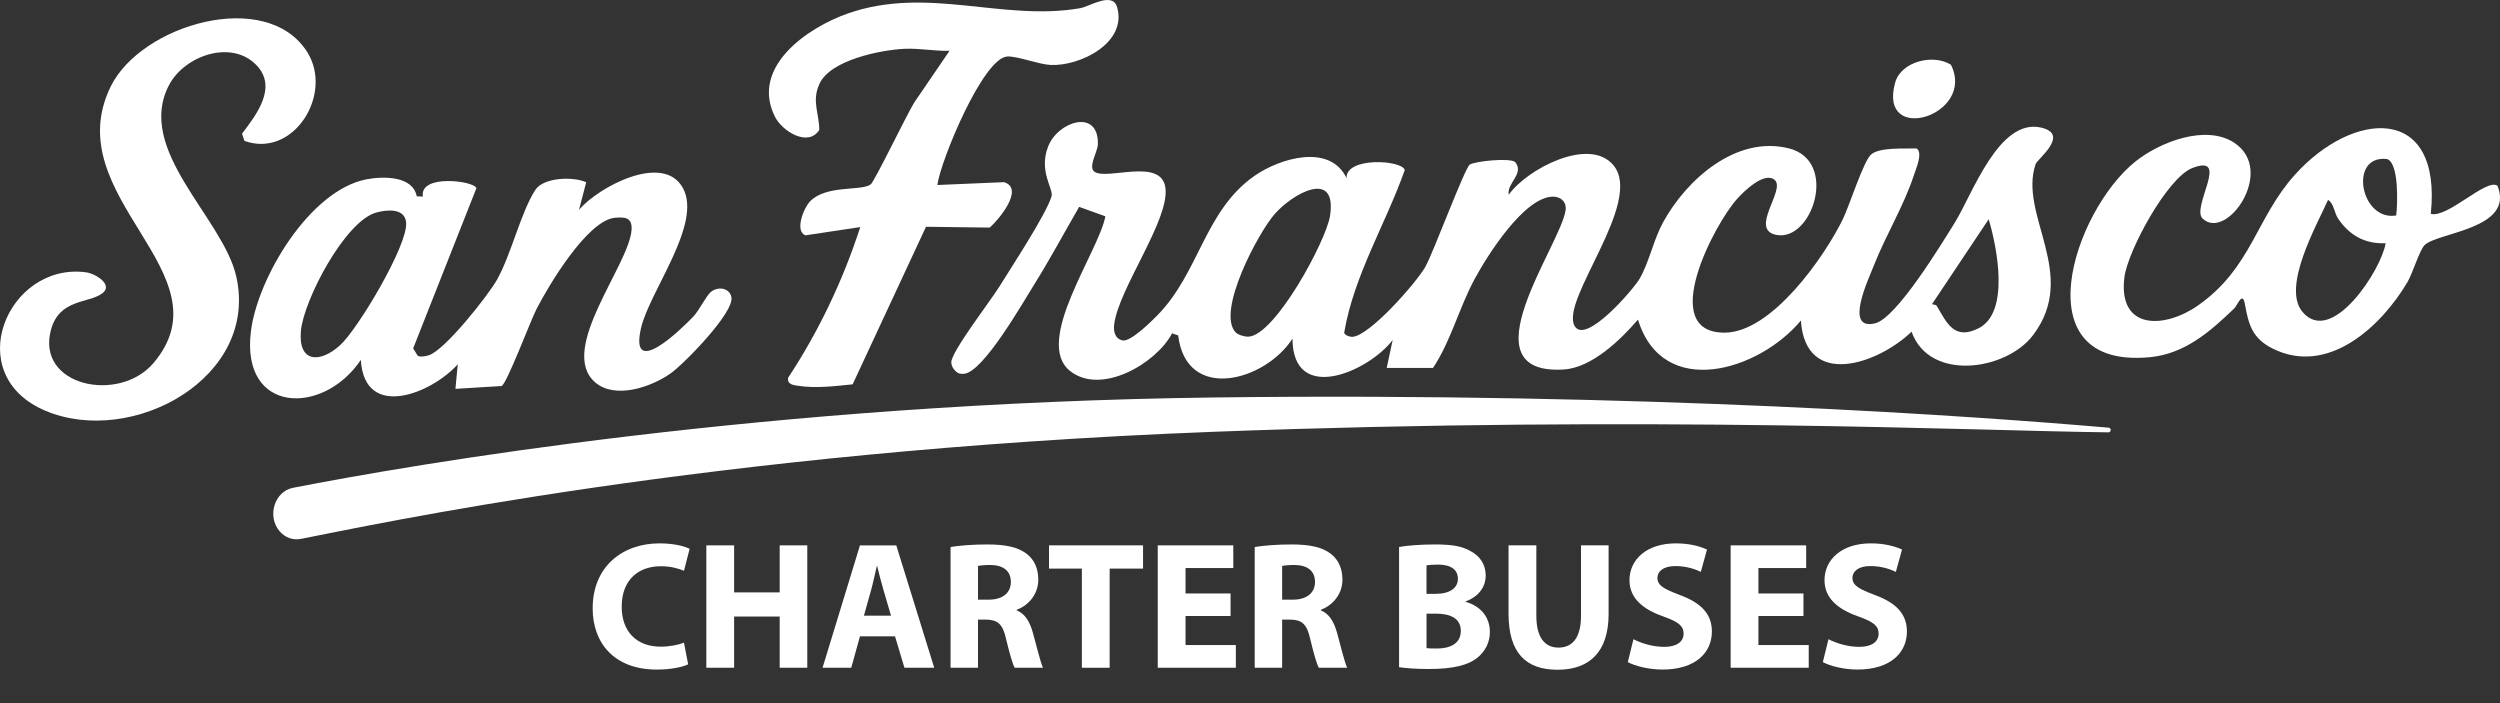
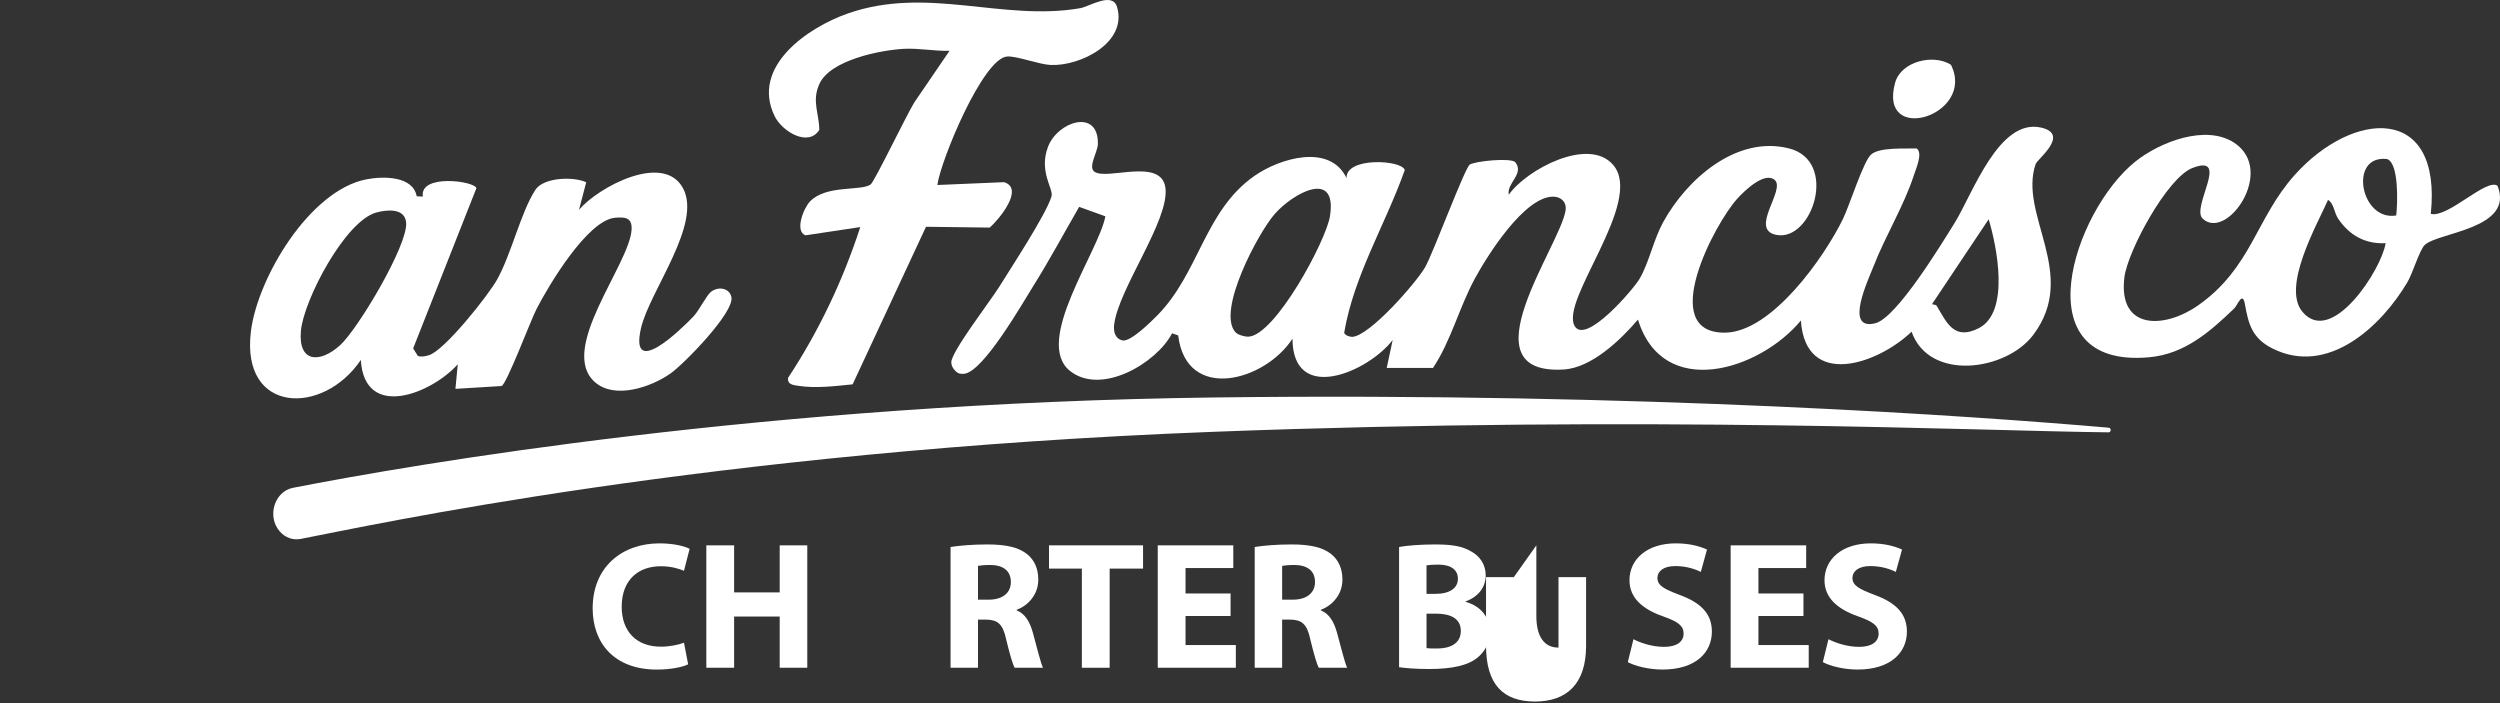
<svg xmlns="http://www.w3.org/2000/svg" id="Layer_1" data-name="Layer 1" viewBox="0 0 1294.71 364.12">
  <rect x="0" y="0" width="1294.71" height="364.12" fill="#333333" stroke="none" />
  <defs>
    <style>
      .cls-1 {
        fill: #fff;
      }
    </style>
  </defs>
  <g>
    <path class="cls-1" d="M356.4,344.03c-2.63,1.32-8.56,2.73-16.27,2.73-21.91,0-33.2-13.64-33.2-31.69,0-21.63,15.42-33.67,34.61-33.67,7.43,0,13.07,1.5,15.61,2.82l-2.92,11.38c-2.92-1.22-6.96-2.35-12.04-2.35-11.38,0-20.22,6.87-20.22,20.97,0,12.7,7.52,20.69,20.31,20.69,4.33,0,9.12-.94,11.94-2.07l2.16,11.19Z" />
    <path class="cls-1" d="M380.19,282.43v24.36h23.6v-24.36h14.29v63.38h-14.29v-26.52h-23.6v26.52h-14.39v-63.38h14.39Z" />
-     <path class="cls-1" d="M445.36,329.55l-4.51,16.27h-14.86l19.37-63.38h18.81l19.65,63.38h-15.42l-4.89-16.27h-18.15ZM461.44,318.83l-3.95-13.45c-1.13-3.76-2.26-8.46-3.2-12.22h-.19c-.94,3.76-1.88,8.56-2.92,12.22l-3.76,13.45h14.01Z" />
    <path class="cls-1" d="M492.29,283.28c4.61-.75,11.47-1.32,19.09-1.32,9.4,0,15.99,1.41,20.5,4.98,3.76,3.01,5.83,7.43,5.83,13.26,0,8.09-5.74,13.64-11.19,15.61v.28c4.42,1.79,6.87,6.02,8.46,11.85,1.97,7.15,3.95,15.42,5.17,17.87h-14.67c-1.03-1.79-2.54-6.96-4.42-14.76-1.69-7.9-4.42-10.06-10.25-10.16h-4.33v24.92h-14.2v-62.54ZM506.49,310.55h5.64c7.15,0,11.38-3.57,11.38-9.12,0-5.83-3.95-8.75-10.53-8.84-3.48,0-5.45.28-6.49.47v17.49Z" />
    <path class="cls-1" d="M560.28,294.47h-17.02v-12.04h48.71v12.04h-17.3v51.35h-14.39v-51.35Z" />
    <path class="cls-1" d="M637.29,319.01h-23.32v15.05h26.05v11.75h-40.44v-63.38h39.12v11.75h-24.73v13.17h23.32v11.66Z" />
    <path class="cls-1" d="M649.8,283.28c4.61-.75,11.47-1.32,19.09-1.32,9.4,0,15.99,1.41,20.5,4.98,3.76,3.01,5.83,7.43,5.83,13.26,0,8.09-5.74,13.64-11.19,15.61v.28c4.42,1.79,6.86,6.02,8.46,11.85,1.98,7.15,3.95,15.42,5.17,17.87h-14.67c-1.03-1.79-2.54-6.96-4.42-14.76-1.69-7.9-4.42-10.06-10.25-10.16h-4.33v24.92h-14.2v-62.54ZM664,310.55h5.64c7.15,0,11.38-3.57,11.38-9.12,0-5.83-3.95-8.75-10.53-8.84-3.48,0-5.45.28-6.49.47v17.49Z" />
    <path class="cls-1" d="M724.56,283.28c3.76-.75,11.38-1.32,18.53-1.32,8.75,0,14.11.85,18.71,3.57,4.42,2.35,7.62,6.68,7.62,12.41s-3.29,10.91-10.44,13.54v.19c7.24,1.97,12.6,7.43,12.6,15.61,0,5.74-2.63,10.25-6.58,13.45-4.61,3.67-12.32,5.74-24.92,5.74-7.05,0-12.32-.47-15.52-.94v-62.25ZM738.76,307.54h4.7c7.52,0,11.57-3.1,11.57-7.8s-3.67-7.34-10.16-7.34c-3.1,0-4.89.19-6.11.38v14.76ZM738.76,335.66c1.41.19,3.1.19,5.55.19,6.49,0,12.23-2.45,12.23-9.12s-5.74-8.93-12.88-8.93h-4.89v17.87Z" />
-     <path class="cls-1" d="M795.65,282.43v36.49c0,10.91,4.14,16.46,11.47,16.46s11.66-5.27,11.66-16.46v-36.49h14.29v35.55c0,19.56-9.87,28.87-26.43,28.87s-25.39-8.84-25.39-29.06v-35.36h14.39Z" />
+     <path class="cls-1" d="M795.65,282.43v36.49c0,10.91,4.14,16.46,11.47,16.46v-36.49h14.29v35.55c0,19.56-9.87,28.87-26.43,28.87s-25.39-8.84-25.39-29.06v-35.36h14.39Z" />
    <path class="cls-1" d="M845.96,331.05c3.86,1.98,9.78,3.95,15.89,3.95,6.58,0,10.06-2.73,10.06-6.87s-3.01-6.21-10.63-8.93c-10.53-3.67-17.4-9.5-17.4-18.71,0-10.81,9.03-19.09,23.98-19.09,7.15,0,12.41,1.5,16.17,3.2l-3.2,11.57c-2.54-1.22-7.05-3.01-13.26-3.01s-9.22,2.82-9.22,6.11c0,4.04,3.57,5.83,11.75,8.93,11.19,4.14,16.46,9.97,16.46,18.9,0,10.63-8.18,19.65-25.58,19.65-7.24,0-14.39-1.88-17.96-3.86l2.92-11.85Z" />
    <path class="cls-1" d="M933.98,319.01h-23.32v15.05h26.05v11.75h-40.44v-63.38h39.12v11.75h-24.73v13.17h23.32v11.66Z" />
    <path class="cls-1" d="M946.96,331.05c3.86,1.98,9.78,3.95,15.89,3.95,6.58,0,10.06-2.73,10.06-6.87s-3.01-6.21-10.63-8.93c-10.53-3.67-17.4-9.5-17.4-18.71,0-10.81,9.03-19.09,23.98-19.09,7.15,0,12.41,1.5,16.17,3.2l-3.2,11.57c-2.54-1.22-7.05-3.01-13.26-3.01s-9.22,2.82-9.22,6.11c0,4.04,3.57,5.83,11.75,8.93,11.19,4.14,16.46,9.97,16.46,18.9,0,10.63-8.18,19.65-25.58,19.65-7.24,0-14.39-1.88-17.96-3.86l2.92-11.85Z" />
  </g>
  <g>
    <path class="cls-1" d="M1091.98,223.9c1.41.01,1.53-2.28.13-2.4-67.23-5.82-240.91-18.37-462.48-15.67-231.85,2.82-416.15,34.75-477.89,46.8-9.6,1.87-13.57,14.74-6.94,22.5h0c2.78,3.25,6.85,4.75,10.87,3.98,34.77-6.65,210.81-45.48,472.59-55.48,226.6-8.65,396.91-.42,463.72.27Z" />
    <g>
      <path class="cls-1" d="M520.03,94.34l-34.59,1.47c1.65-12.56,23.69-65.93,36.25-66.55,5.23-.26,16.38,4.13,22.49,4.39,15.32.64,39.74-11.53,34.34-29.98-2.39-8.16-14.21-.28-19.16.58-40.11,6.95-79.03-11.69-120.26,2.72-20.78,7.26-50.47,27.56-37.89,53.25,3.87,7.91,17.45,16.08,23.09,7.04-.1-8.85-3.99-14.81.04-23.77,5.58-12.41,31.64-17.58,43.93-18.21,7.53-.38,15.85,1.23,23.48,1.04l-18.26,26.74c-3.9,6.31-20.63,40.99-22.56,42.43-4.88,3.65-23.08.05-31.49,8.88-3.29,3.46-7.99,15.37-2.31,17.5l28.39-4.27c-8.94,27.54-21.46,53.93-37.38,78.07-.51,3.52,2.8,3.75,5.23,4.13,9.02,1.42,19.19.16,28.2-.76l37.99-81.6,33.01.42c4.48-3.9,18.21-20.14,7.44-23.52Z" />
-       <path class="cls-1" d="M126.57,72.96c25.44,9.2,46.3-24.28,32.51-46.05-21.11-33.3-86.04-14.15-101.74,17.89-28.09,57.35,61.71,96.42,22.2,143.15-17.89,21.16-61.18,12-53.1-17.3,4.38-15.89,19.27-13.47,26.43-18.65,6.08-4.39-3.21-10.31-8.43-10.99-40.45-5.3-65.37,53.2-20.67,71.82,44.85,18.69,110.7-17.33,98.52-69.93-7.01-30.28-52.49-65.38-34.68-98.98,8-15.09,32.27-23.69,45.25-10.13,10.97,11.46-.09,25.66-7.53,35.45l1.24,3.7Z" />
      <path class="cls-1" d="M1010.37,33.55c-9.18-5.82-25.84-1.73-28.89,9.21-9.15,32.86,42.01,17.05,28.89-9.21Z" />
      <path class="cls-1" d="M1054.24,84.94c.9-2.6,17.87-15.34,2.87-18.85-21.96-5.13-35.62,34.57-44.85,49.38-6.87,11.02-29.95,49.13-41.08,51.94-16.39,4.14-3.56-22.66-.79-29.77,6.02-15.46,15.72-31.25,20.78-46.91,1.16-3.6,4.71-11.32,1.48-13.84-5.9.21-19.23-.8-23.68,3.16-3.96,3.54-11.21,26.53-14.54,33.36-9.66,19.78-36.94,58.77-61.24,58.87-35.08.14-5.35-56.31,6.54-69.41,3.39-3.74,13.86-14.04,19.22-9.8,6.31,5-13.57,25.95,1.16,28.61,18.54,3.35,32.03-38.32,6.4-44.82-27.31-6.92-53.13,16.13-65.24,38.3-5,9.15-7.25,20.82-12.14,29.19-3.23,5.53-27.73,34.07-33.55,24.65-8.18-13.24,36.03-64.4,19.93-83.49-12.63-14.98-45.01,2.3-54.15,15.34-1.25-5.95,8.33-10.91,3.28-16.97-2.94-2.19-20.18-.49-23.43,1.33-2.53,1.42-18.98,45.91-23.18,53.2-4.7,8.14-28.95,35.82-37.81,36.05-1.08.03-3.85-.76-4.09-2.19,5.05-29.73,21.41-56.07,31.37-84.19-1.42-5.3-30.66-6.95-30.14,4.19-8.57-18.09-34.48-10.4-47.68-1.19-25.93,18.11-28.62,50.28-50.38,72.31-3.37,3.41-13.35,13.28-17.72,12.97-4.16-.81-5.04-4.65-4.57-8.37,2.36-18.68,28.63-53.94,26.55-70.6-2-16.07-30.31-3.83-36.77-8.45-3.47-2.48,1.69-10.19,1.78-14.33.39-18.57-20.8-11.81-25.84,1.45-4.88,12.84,2.95,21.76,1.84,25.61-2.62,9.09-21.04,37.1-27.14,46.95-4.36,7.04-25.05,33.86-24.78,39.12.09,1.77.91,3.19,2.16,4.38,1.32,1.4,2.69,1.65,4.55,1.45,9.95-1.05,30.13-36.47,35.96-45.78,8.29-13.25,15.74-27.15,23.55-40.65l13.58,4.89c-3.41,18.32-37.49,64.9-18.26,80.12,16.13,12.76,44.63-3.94,52.81-19.53l3.15,1.09c4.22,34.81,44.95,23.79,59.19,1.68.15,34.23,39.3,17.19,51.9.69l-3.09,14.46h23.98c9.21-13.78,13.52-31.19,21.6-46.14,6.47-11.96,25.55-42.36,40.47-42.55,4.29-.06,7.24,2.91,6.57,7.18-2.91,18.56-52.62,85.42-.96,82.33,14.48-.86,29.47-15.35,38.46-25.84,12.91,41.99,62.91,26.36,84.37.48,2.38,35.54,39.81,22.62,57.32,5.79,9.21,25.95,48.94,20.29,62.97,1.72,23.86-31.59-7.77-62.28,1.3-88.59ZM688.82,111.72c-1.95,12.9-28.46,62.03-42.27,62.63-1.9.08-5.44-.89-6.71-2.28-9.92-10.88,11.74-51.4,20.22-61.14,9.35-10.74,32.45-23.67,28.75.79ZM1024.8,169.94c-12.93,6.62-16.69-3.05-21.85-11.61-.31-.51-1.7-.58-2.41-.8l29.36-43.98c4.27,14.16,11.12,48.07-5.1,56.39Z" />
      <path class="cls-1" d="M368.21,151.14c-2.42,1.89-6.13,9.67-9.18,12.86-6.81,7.1-33.08,32.44-27.09,6.05,4.36-19.2,31.84-53.96,21.77-72.6-10.11-18.73-44.05-.45-53.84,11.21l3.72-14.27c-6.66-3.1-22.15-2.55-26.36,3.97-7.52,11.66-12.34,33-19.75,46.35-4.54,8.19-27.48,37.15-35.54,39.31-1.82.49-3.68.98-5.55.31l-2.43-3.89,32.75-82.95c-.73-3.77-29.57-7.63-27.72,4.32l-3.18-.15c-2-10.62-17.35-10.45-25.97-8.8-29.43,5.63-56.5,51-59.91,78.85-5.23,42.82,37.47,43.68,56.93,14.69,1.93,31.59,36.91,17.25,50.21,2.23l-1.21,12.75,23.88-1.46c2.63-.9,14.95-33.69,18.07-39.79,6.26-12.22,26.35-45.99,40.65-47.35,5.33-.51,8.91-.04,8.64,5.96-.84,18.14-38.61,62.42-18.82,79.32,10.36,8.85,28.97,2.37,38.89-4.58,7.06-4.94,33.22-31.74,31.61-39.6-.97-4.75-6.78-5.71-10.56-2.75ZM176.07,178.84c-10.34,9.33-21.75,9.11-20.23-7.55,1.44-15.79,22.71-56.58,38.91-61.19,5.39-1.53,14.95-2.54,15.59,5.21.96,11.6-25.01,55.18-34.27,63.53Z" />
      <path class="cls-1" d="M1293.42,96.22c-5.56-4.22-25.88,16.92-34.55,14.53,5.93-56.95-40.26-53.86-70.48-20.13-20.1,22.42-22.34,48.12-50.06,67.56-17.31,12.14-41.49,12.97-38.15-14.5,1.66-13.61,22.19-51.62,35.2-56.66,19.95-7.72-.8,20.4,5.33,26.2,12.46,11.78,38.05-24.78,16.5-39.19-14.78-9.88-38.76-.42-51.32,9.63-32.04,25.61-59.05,107.47,7.26,101.35,18.33-1.69,31.3-13.18,43.84-25.19,1.89-1.81,4.36-9.35,5.63-2.2,1.86,10.45,3.82,17.57,14.17,22.81,28.75,14.56,56.51-11.41,70.04-34.42,2.63-4.47,6.28-16.65,8.9-19.14,6.95-6.61,46.6-8.28,37.7-30.63ZM1192.38,161.47c-10.75-12.92,7.38-44.7,13.27-57.94,3.02,1.64,3.16,6.7,5.33,9.86,5.92,8.58,13.86,13.03,24.49,12.56-2.06,13.59-27.96,53.7-43.09,35.52ZM1240.97,111.59c-18.59,3.15-24.9-31.69-4.65-29.21,6.16,2.33,5.34,23.38,4.65,29.21Z" />
    </g>
  </g>
</svg>